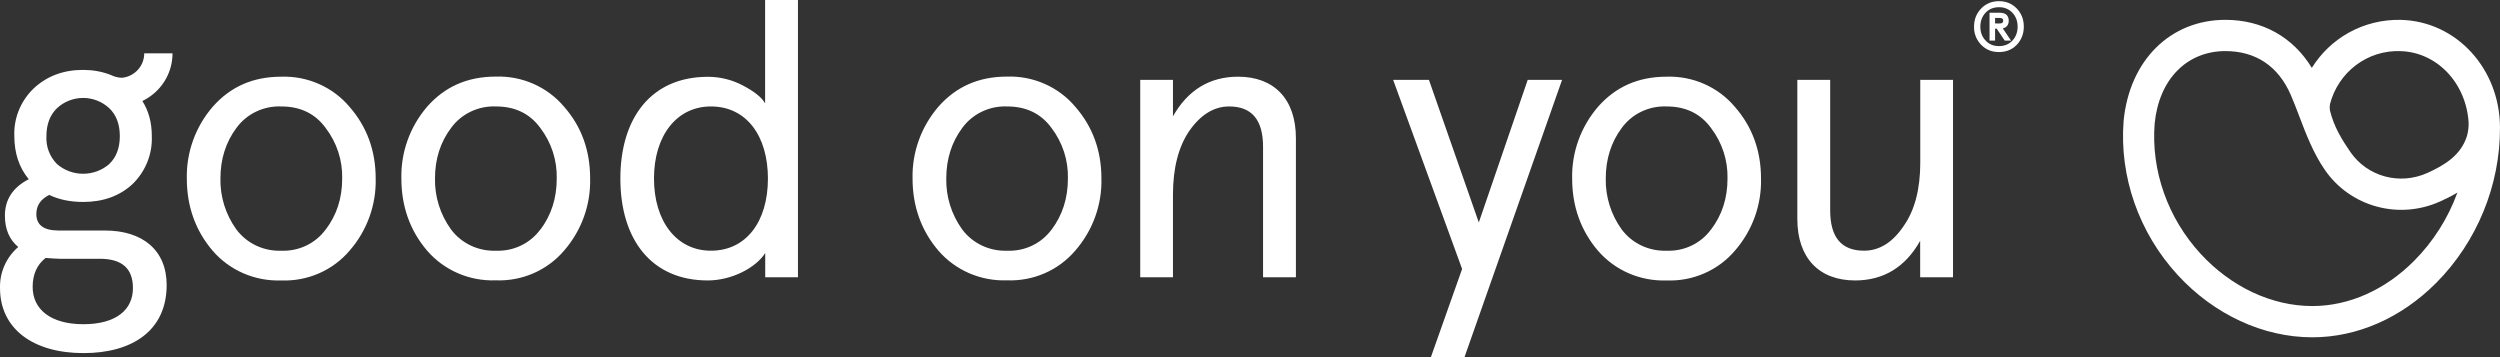
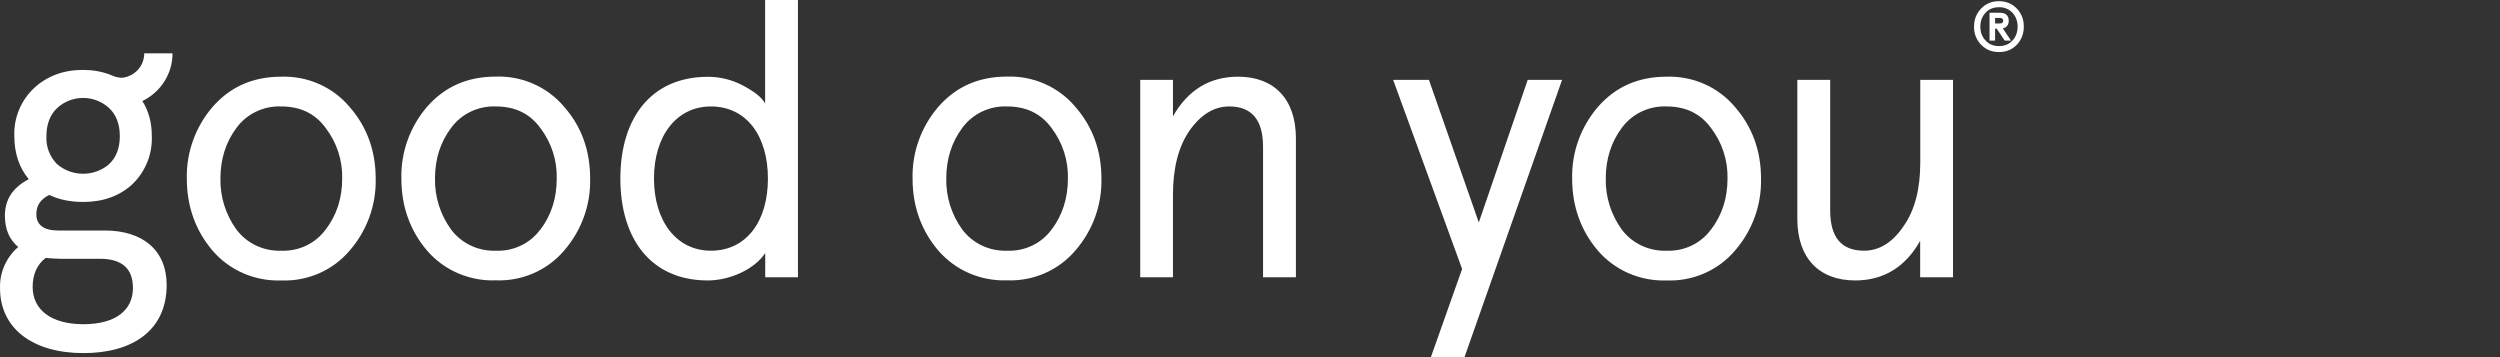
<svg xmlns="http://www.w3.org/2000/svg" width="504" height="72" viewBox="0 0 504 72" fill="none">
  <rect x="0" y="0" width="504" height="72" fill="#333333" stroke="none" />
  <path fill-rule="evenodd" clip-rule="evenodd" d="M22.036 33.066C20.581 34.331 18.703 35.029 16.758 35.029C14.812 35.029 12.935 34.331 11.479 33.066C10.749 32.321 10.183 31.436 9.819 30.467C9.454 29.498 9.297 28.465 9.359 27.434C9.359 25.078 10.08 23.172 11.479 21.823C12.899 20.489 14.79 19.744 16.758 19.744C18.725 19.744 20.616 20.489 22.036 21.823C23.456 23.172 24.156 25.078 24.156 27.434C24.156 29.789 23.456 31.717 22.036 33.045M9.184 51.998C10.364 52.083 11.304 52.169 12.091 52.169H20.113C24.615 52.169 26.801 54.139 26.801 58.08C26.801 62.427 23.435 65.361 16.812 65.361C10.211 65.361 6.583 62.363 6.583 57.844C6.583 55.317 7.458 53.347 9.206 51.998M34.756 10.751H29.074C29.084 11.956 28.642 13.123 27.832 14.031C27.022 14.939 25.901 15.524 24.68 15.676C24.069 15.698 23.391 15.527 22.91 15.355L22.189 15.055C20.484 14.413 18.692 14.092 16.725 14.092C12.725 14.092 9.425 15.377 6.824 17.797C5.513 19.042 4.486 20.544 3.808 22.204C3.13 23.865 2.817 25.647 2.89 27.434C2.89 30.839 3.829 33.751 5.796 36.129C2.584 37.778 0.988 40.24 0.988 43.474C0.988 46.151 1.862 48.293 3.676 49.792C2.481 50.825 1.533 52.103 0.898 53.535C0.264 54.967 -0.041 56.519 0.004 58.08C0.004 66.303 6.693 71.186 16.834 71.186C26.604 71.186 33.598 66.689 33.598 57.459C33.598 50.413 28.724 46.472 21.162 46.472H11.807C8.813 46.472 7.326 45.359 7.326 43.153C7.326 41.418 8.201 40.155 9.927 39.298C11.894 40.24 14.168 40.712 16.768 40.712C20.768 40.712 24.069 39.534 26.669 37.157C27.982 35.895 29.01 34.378 29.688 32.703C30.366 31.029 30.677 29.234 30.604 27.434C30.604 24.735 29.992 22.401 28.702 20.366C30.532 19.481 32.071 18.11 33.145 16.411C34.219 14.711 34.785 12.75 34.778 10.751M65.662 46.258C64.649 47.646 63.299 48.764 61.735 49.512C60.17 50.26 58.44 50.614 56.7 50.541C54.95 50.607 53.209 50.251 51.632 49.504C50.054 48.758 48.687 47.643 47.652 46.258C45.488 43.255 44.363 39.653 44.439 35.979C44.439 32.059 45.532 28.654 47.652 25.806C48.672 24.401 50.034 23.268 51.614 22.509C53.194 21.75 54.942 21.389 56.7 21.459C60.547 21.459 63.541 22.893 65.662 25.806C67.904 28.743 69.074 32.333 68.984 36C68.984 39.941 67.891 43.346 65.662 46.28M56.7 15.462C50.952 15.462 46.406 17.518 42.865 21.544C39.395 25.583 37.546 30.722 37.663 36C37.663 41.611 39.412 46.494 42.865 50.541C44.556 52.503 46.681 54.062 49.078 55.101C51.475 56.14 54.081 56.631 56.7 56.538C59.311 56.639 61.91 56.151 64.298 55.111C66.685 54.071 68.797 52.508 70.47 50.541C73.999 46.49 75.875 41.303 75.737 35.979C75.737 30.41 73.989 25.57 70.47 21.544C68.804 19.565 66.695 17.987 64.308 16.932C61.92 15.877 59.318 15.375 56.7 15.462ZM108.937 46.258C107.925 47.646 106.575 48.764 105.011 49.512C103.446 50.26 101.716 50.614 99.976 50.541C98.225 50.607 96.485 50.251 94.907 49.504C93.33 48.758 91.963 47.643 90.928 46.258C88.757 43.258 87.623 39.656 87.693 35.979C87.693 32.059 88.786 28.654 90.928 25.806C91.948 24.401 93.31 23.268 94.89 22.509C96.47 21.75 98.218 21.389 99.976 21.459C103.823 21.459 106.817 22.893 108.937 25.806C111.172 28.746 112.334 32.336 112.238 36C112.238 39.941 111.145 43.346 108.959 46.28M99.954 15.441C94.206 15.441 89.638 17.497 86.097 21.523C82.636 25.565 80.794 30.703 80.917 35.979C80.917 41.59 82.644 46.472 86.097 50.52C87.791 52.484 89.919 54.045 92.32 55.084C94.721 56.123 97.332 56.613 99.954 56.516C102.565 56.617 105.164 56.129 107.552 55.09C109.939 54.05 112.051 52.486 113.724 50.52C117.245 46.465 119.113 41.279 118.969 35.957C118.969 30.389 117.265 25.549 113.724 21.523C112.058 19.543 109.949 17.965 107.562 16.911C105.175 15.856 102.572 15.353 99.954 15.441ZM143.318 50.541C136.389 50.541 131.843 44.609 131.843 35.979C131.843 27.391 136.389 21.459 143.318 21.459C150.487 21.459 154.814 27.391 154.814 36C154.814 44.609 150.487 50.541 143.318 50.541ZM154.246 20.838C153.546 19.574 151.973 18.396 149.7 17.197C147.548 16.07 145.145 15.482 142.706 15.484C131.362 15.484 125.067 23.686 125.067 36C125.067 48.314 131.362 56.538 142.684 56.538C147.405 56.538 152.301 54.075 154.268 51.013V55.895H160.868V0H154.246V20.838ZM212.013 46.258C210.998 47.649 209.645 48.769 208.076 49.517C206.507 50.265 204.773 50.617 203.03 50.541C201.279 50.607 199.538 50.251 197.961 49.504C196.383 48.758 195.017 47.643 193.981 46.258C191.816 43.256 190.69 39.654 190.768 35.979C190.768 32.059 191.861 28.654 193.981 25.806C195.001 24.401 196.363 23.268 197.943 22.509C199.523 21.75 201.271 21.389 203.03 21.459C206.876 21.459 209.871 22.893 211.991 25.806C214.225 28.746 215.387 32.336 215.291 36C215.291 39.941 214.198 43.346 212.013 46.28M203.008 15.441C197.26 15.441 192.713 17.497 189.173 21.523C185.703 25.562 183.854 30.701 183.971 35.979C183.971 41.59 185.719 46.472 189.173 50.52C190.865 52.48 192.99 54.039 195.386 55.077C197.783 56.116 200.389 56.608 203.008 56.516C205.618 56.617 208.218 56.129 210.605 55.09C212.993 54.05 215.105 52.486 216.777 50.52C220.307 46.469 222.183 41.282 222.045 35.957C222.045 30.389 220.296 25.549 216.777 21.523C215.111 19.543 213.003 17.965 210.615 16.911C208.228 15.856 205.625 15.353 203.008 15.441ZM249.606 15.462C243.858 15.462 239.464 18.161 236.47 23.45V16.105H229.869V55.895H236.47V39.234C236.47 33.944 237.563 29.597 239.77 26.384C242.043 23.129 244.732 21.459 247.792 21.459C252.36 21.459 254.633 24.157 254.633 29.597V55.895H261.255V27.862C261.255 19.959 256.84 15.462 249.606 15.462ZM298.127 44.845L288.073 16.105H280.861L294.761 54.225L288.467 72H295.242L314.913 16.105H307.985L298.127 44.845ZM344.944 46.258C343.932 47.646 342.582 48.764 341.017 49.512C339.452 50.26 337.722 50.614 335.983 50.541C334.232 50.607 332.492 50.251 330.914 49.504C329.336 48.758 327.97 47.643 326.934 46.258C324.77 43.256 323.644 39.654 323.721 35.979C323.721 32.059 324.814 28.654 326.934 25.806C327.954 24.401 329.316 23.268 330.896 22.509C332.476 21.75 334.225 21.389 335.983 21.459C339.83 21.459 342.824 22.893 344.944 25.806C347.186 28.743 348.356 32.333 348.266 36C348.266 39.941 347.173 43.346 344.944 46.28M335.983 15.462C330.235 15.462 325.688 17.518 322.148 21.544C318.678 25.583 316.829 30.722 316.946 36C316.946 41.611 318.694 46.494 322.148 50.541C323.84 52.502 325.965 54.06 328.361 55.099C330.758 56.138 333.364 56.63 335.983 56.538C338.593 56.639 341.193 56.151 343.58 55.111C345.968 54.071 348.08 52.508 349.752 50.541C353.282 46.49 355.158 41.303 355.02 35.979C355.02 30.41 353.271 25.57 349.752 21.544C348.086 19.565 345.978 17.987 343.59 16.932C341.203 15.877 338.6 15.375 335.983 15.462ZM387.127 16.105V32.766C387.127 38.056 386.034 42.403 383.739 45.616C381.554 48.871 378.865 50.541 375.805 50.541C371.215 50.541 368.964 47.843 368.964 42.403V16.105H362.342V44.138C362.342 52.041 366.757 56.538 373.991 56.538C379.74 56.538 384.133 53.839 387.105 48.55V55.895H393.728V16.105H387.127ZM402.208 3.619V4.733H403.148C403.629 4.733 403.847 4.54 403.847 4.176C403.847 3.812 403.629 3.619 403.148 3.619H402.208ZM404.153 8.181L402.536 5.782H402.208V8.181H401.093V2.57H403.17C404.328 2.57 404.962 3.127 404.962 4.176C404.962 5.033 404.503 5.568 403.76 5.718L405.421 8.181H404.153ZM399.236 5.375C399.236 6.489 399.585 7.431 400.285 8.159C400.984 8.93 401.88 9.294 402.995 9.294C404.088 9.294 405.006 8.93 405.705 8.181C406.404 7.431 406.754 6.468 406.754 5.375C406.754 4.262 406.404 3.319 405.705 2.57C405.363 2.203 404.943 1.913 404.475 1.721C404.007 1.528 403.502 1.438 402.995 1.456C401.88 1.456 400.984 1.82 400.285 2.57C399.585 3.319 399.236 4.262 399.236 5.354V5.375ZM397.968 5.375C397.968 3.919 398.449 2.698 399.41 1.713C400.35 0.728 401.552 0.236 402.995 0.236C404.416 0.236 405.618 0.728 406.579 1.713C407.519 2.698 408 3.919 408 5.354C408 6.832 407.519 8.031 406.579 9.037C405.618 10.023 404.416 10.494 402.995 10.494C401.552 10.494 400.372 10.023 399.41 9.037C398.934 8.551 398.561 7.977 398.313 7.349C398.065 6.72 397.948 6.049 397.968 5.375Z" fill="white" />
-   <path fill-rule="evenodd" clip-rule="evenodd" d="M486.722 52.55C480.858 58.447 473.556 61.7 466.162 61.7C458.012 61.7 449.808 57.864 443.654 51.177C437.009 43.962 433.632 34.367 434.378 24.912C435.236 16.036 440.836 10.3 448.647 10.3C454.766 10.3 459.322 13.355 461.821 19.132C462.405 20.478 462.947 21.904 463.498 23.353C464.907 27.05 466.362 30.872 468.684 34.242C473.811 41.691 483.585 44.371 491.921 40.618C493.062 40.105 494.247 39.517 495.412 38.825C493.533 43.986 490.567 48.669 486.722 52.55ZM483.851 10.305C491.304 10.478 497.205 16.754 497.677 24.767C497.693 25.664 497.579 26.559 497.337 27.422C496.121 31.31 492.816 33.308 489.351 34.868C483.776 37.382 477.258 35.611 473.85 30.661C472.158 28.202 470.506 25.562 469.709 22.229C469.65 21.821 469.655 21.406 469.724 20.999C470.534 17.857 472.373 15.087 474.94 13.144C477.507 11.201 480.649 10.2 483.851 10.305ZM483.996 4.004C476.468 3.853 469.788 7.675 466.066 13.684C462.298 7.488 456.102 4 448.647 4C437.547 4 429.304 12.158 428.123 24.356C427.232 35.613 431.213 46.95 439.039 55.457C446.378 63.428 456.262 68 466.16 68C475.233 68 484.112 64.096 491.166 57.001C499.352 48.765 504.031 37.37 504 25.742C503.974 13.818 495.184 4.269 483.994 4.007L483.996 4.004Z" fill="white" />
</svg>